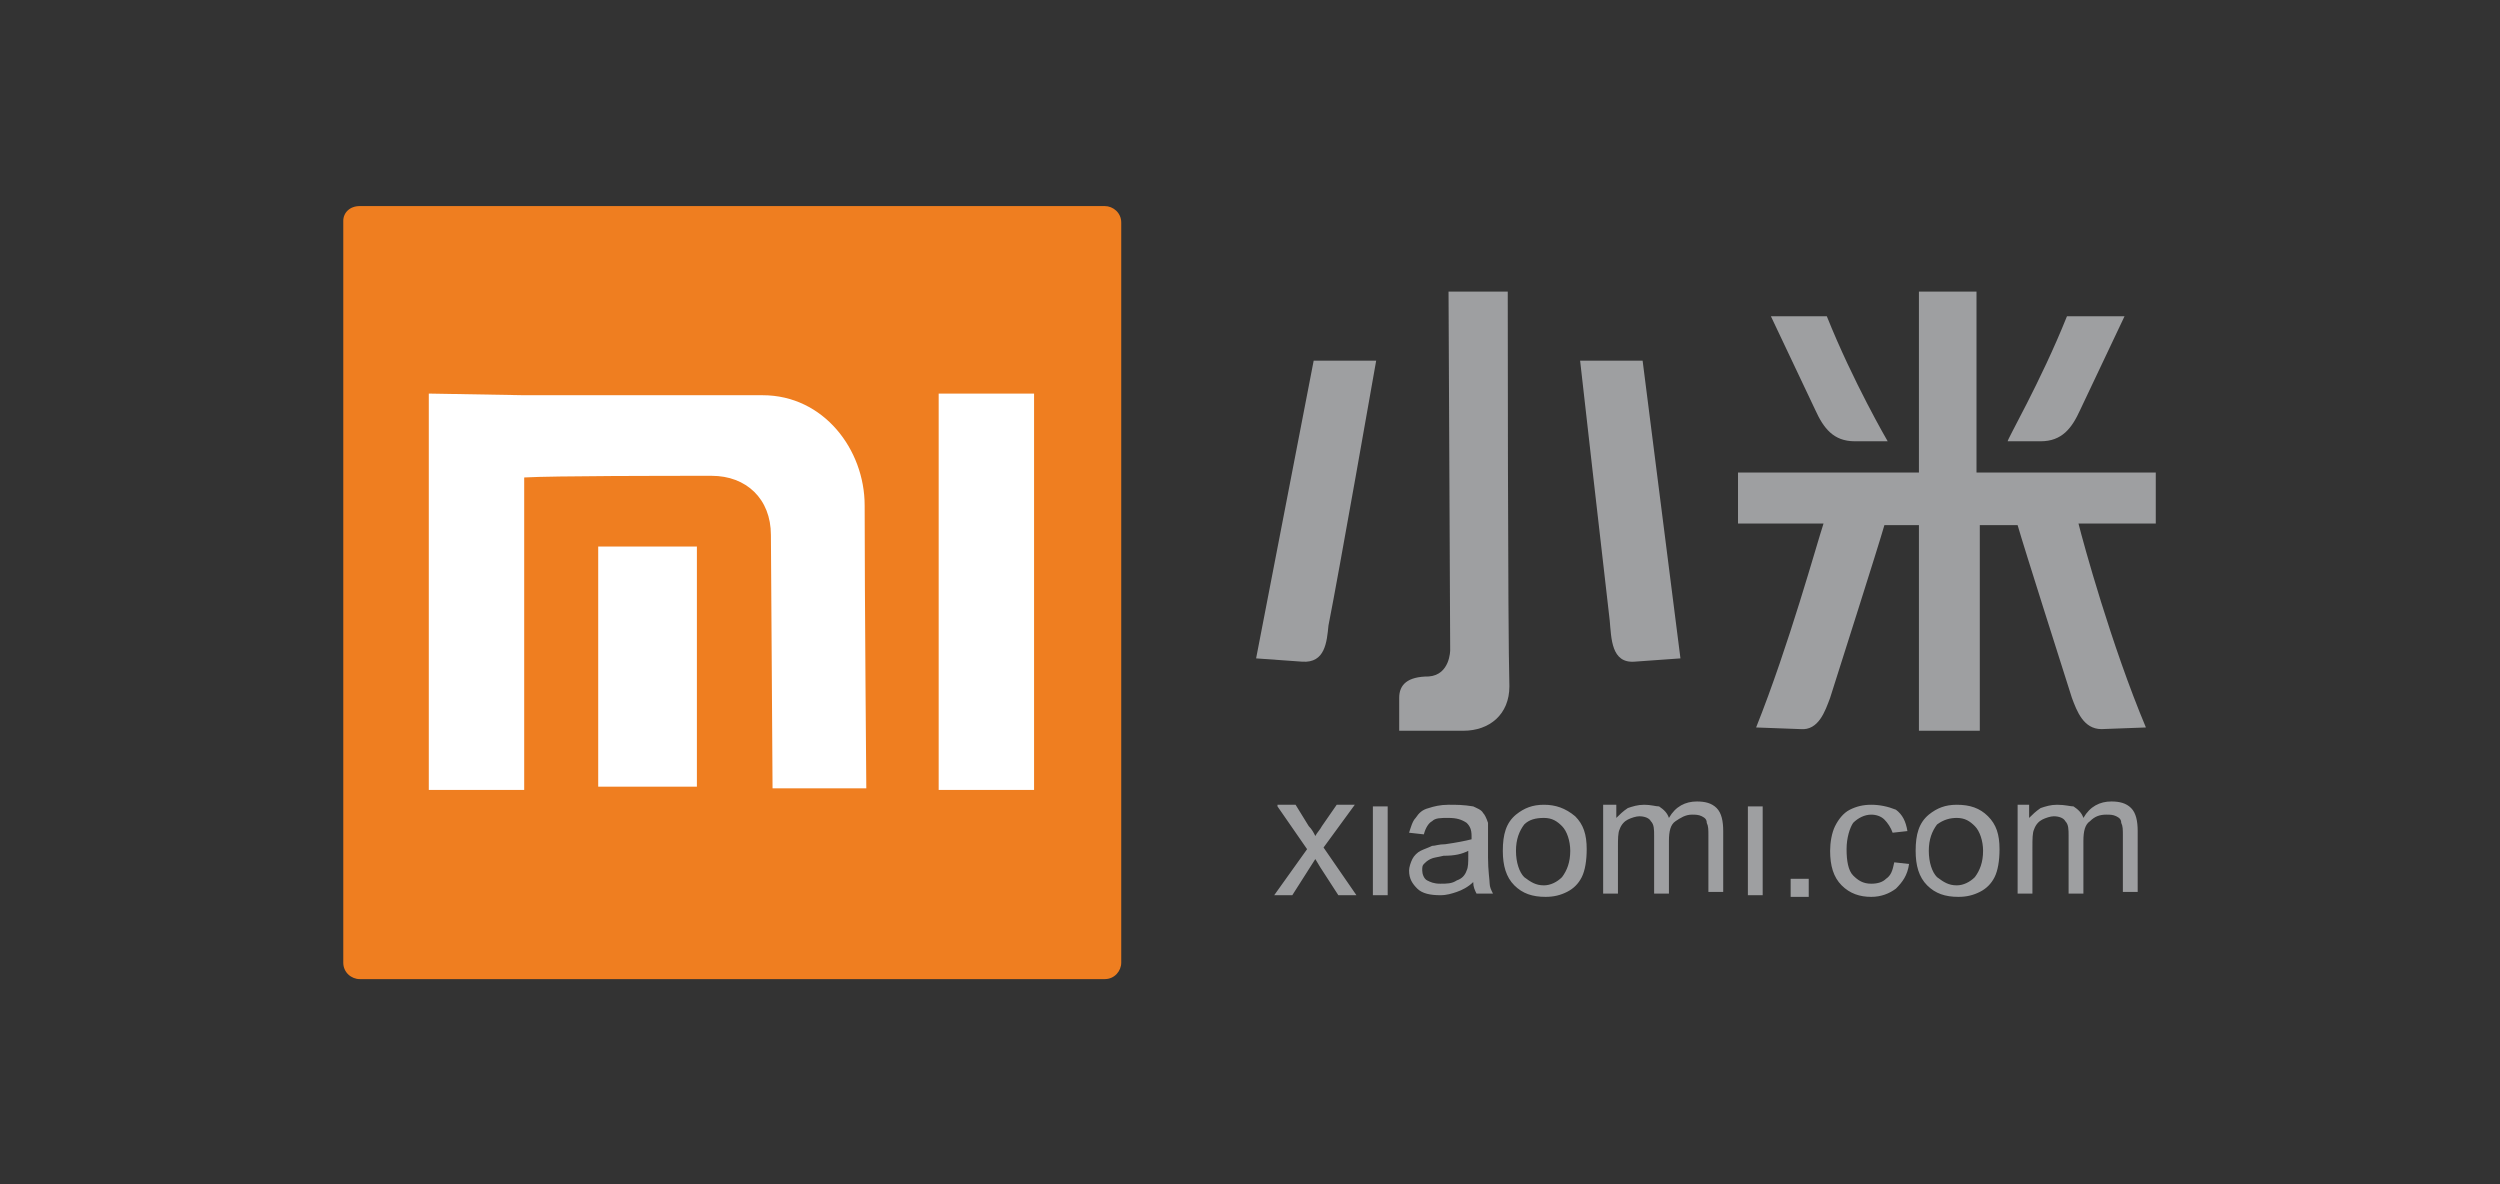
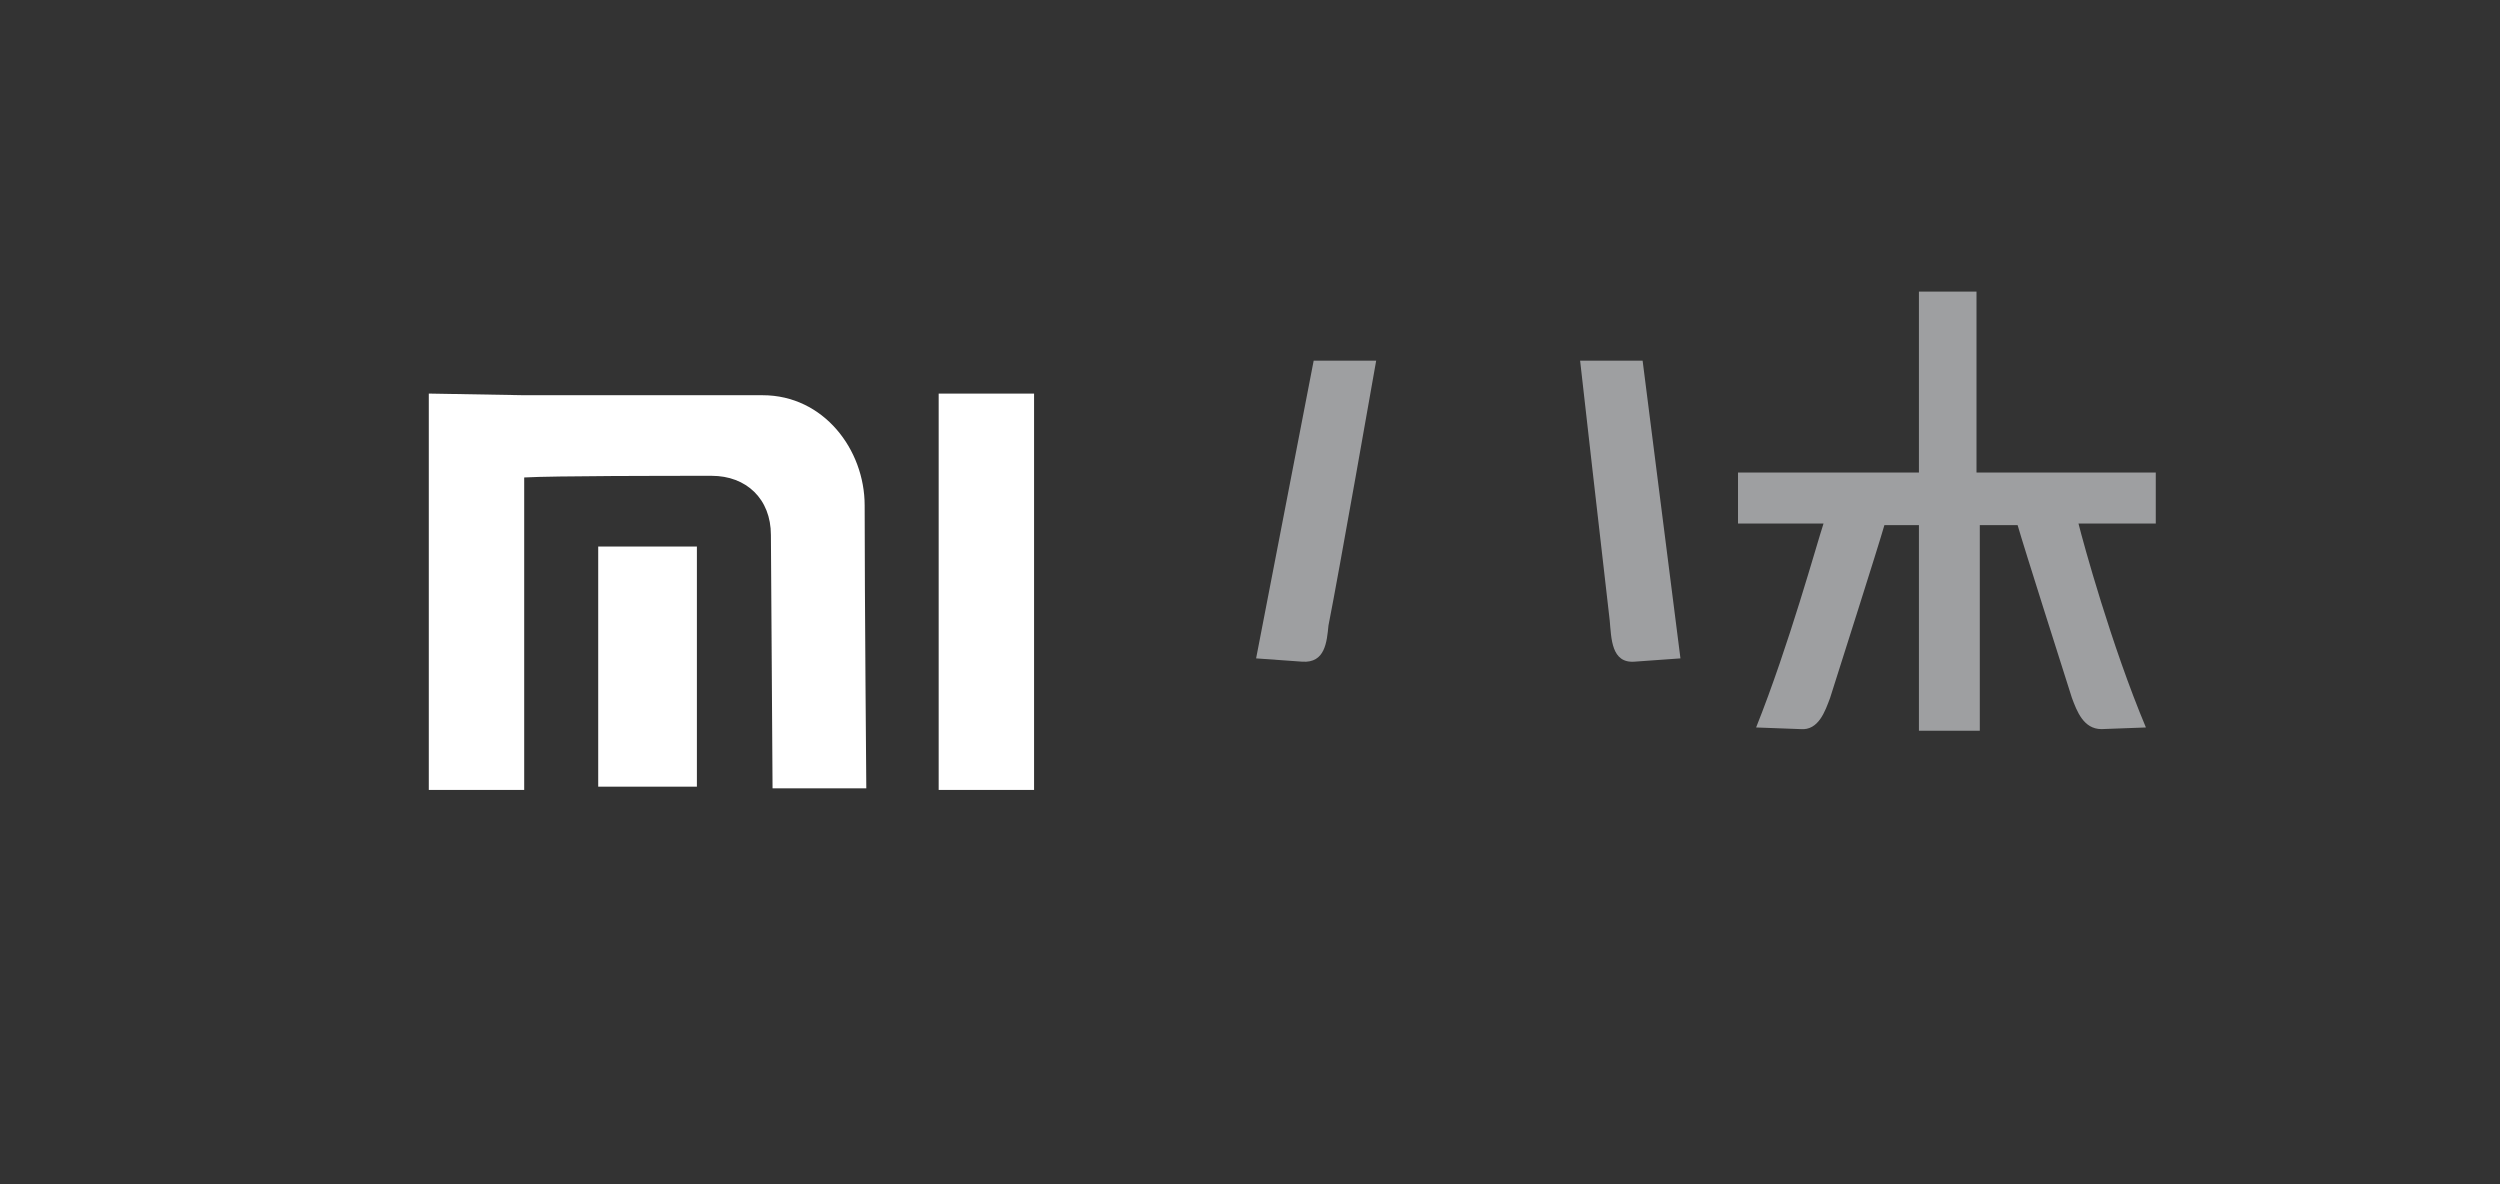
<svg xmlns="http://www.w3.org/2000/svg" version="1.1" id="Warstwa_1" x="0px" y="0px" width="190px" height="90px" viewBox="0 0 190 90" style="enable-background:new 0 0 190 90;" xml:space="preserve">
  <rect x="0" y="0" width="190" height="90" fill="#333333" stroke="none" />
  <style type="text/css">
	.st0{fill:#EF7E20;}
	.st1{fill:#FFFFFF;}
	.st2{fill:#9E9FA1;}
</style>
  <g id="layer1" transform="translate(-207.114,-426.77)">
    <g id="g3015" transform="matrix(1.25,0,0,1.25,-22.047,6.182)">
      <g id="g2987">
-         <path id="path2993" class="st0" d="M205.2,349h45.3c0.5,0,1,0.4,1,1v45c0,0.5-0.4,1-1,1h-45.3c-0.5,0-1-0.4-1-1v-45.1     C204.2,349.4,204.6,349,205.2,349L205.2,349z" />
        <path id="path2995" class="st1" d="M240.4,360.4h5.8v24.1h-5.8V360.4z M219.7,369.7h6v14.6h-6V369.7z M209.4,360.4l5.8,0.1h14.5     c3.7,0,6.2,3.3,6.2,6.7c0,5.5,0.1,17.2,0.1,17.2h-5.7l-0.1-15.4c0-2.2-1.5-3.6-3.6-3.6c-2.7,0-9.6,0-11.4,0.1v19h-5.8V360.4z" />
        <path id="path2997" class="st2" d="M267,358.4h-3.8l-3.5,18.1l2.8,0.2c1.4,0.1,1.5-1.2,1.6-2.2C264.7,371.5,267,358.4,267,358.4z     " />
        <path id="path2999" class="st2" d="M279.4,358.4h3.8l2.3,18.1l-2.8,0.2c-1.4,0.1-1.4-1.4-1.5-2.5     C280.8,370.8,279.4,358.4,279.4,358.4L279.4,358.4z" />
-         <path id="path3001" class="st2" d="M275,354.2h-3.6l0.1,21.8c0,0,0,1.5-1.3,1.6c-1.3,0-1.8,0.5-1.8,1.3s0,2,0,2h3.9     c1.6,0,2.8-1,2.8-2.7C275,374.8,275,354.2,275,354.2L275,354.2z" />
        <path id="path3003" class="st2" d="M299.8,354.2h3.7v11h10.9v3.1h-4.7c0.3,1.2,2,7.4,4.1,12.4l-2.7,0.1c-1.1,0-1.5-1.1-1.8-1.9     c-0.6-1.9-2.9-9.1-3.3-10.5h-2.3v12.5H300v-12.5h-2.1c-0.4,1.4-2.7,8.6-3.3,10.5c-0.3,0.8-0.7,2-1.8,1.9l-2.7-0.1     c2-5,3.7-11.2,4.1-12.4H289v-3.1h11v-11H299.8z" />
-         <path id="path3005" class="st2" d="M294.4,355.7H291l2.7,5.7c0.5,1.1,1.1,1.9,2.4,1.9h2C298.1,363.3,296,359.7,294.4,355.7     L294.4,355.7z" />
-         <path id="path3007" class="st2" d="M309,355.7h3.5l-2.7,5.7c-0.5,1.1-1.1,1.9-2.4,1.9h-2C305.3,363.3,307.4,359.7,309,355.7     L309,355.7z" />
-         <path id="text3045" class="st2" d="M271.4,385.4c-0.5,0-0.9,0.1-1.2,0.2c-0.4,0.1-0.6,0.3-0.8,0.6c-0.2,0.2-0.3,0.6-0.4,0.9     l0.9,0.1c0.1-0.4,0.3-0.7,0.5-0.8c0.2-0.2,0.5-0.2,1-0.2s0.8,0.1,1.1,0.3c0.2,0.2,0.3,0.4,0.3,0.8c0,0,0,0.1,0,0.2     c-0.4,0.1-0.9,0.2-1.6,0.3c-0.4,0-0.6,0.1-0.8,0.1c-0.2,0.1-0.5,0.2-0.7,0.3c-0.2,0.1-0.4,0.3-0.5,0.5s-0.2,0.5-0.2,0.7     c0,0.5,0.2,0.8,0.5,1.1c0.3,0.3,0.8,0.4,1.4,0.4c0.4,0,0.7-0.1,1-0.2s0.7-0.3,1-0.6c0,0.3,0.1,0.5,0.2,0.7h1     c-0.1-0.2-0.2-0.4-0.2-0.6s-0.1-0.8-0.1-1.6v-1.2c0-0.4,0-0.7,0-0.9c-0.1-0.3-0.2-0.5-0.3-0.6c-0.1-0.2-0.4-0.3-0.6-0.4     C272.3,385.4,271.9,385.4,271.4,385.4L271.4,385.4z M277.2,385.4c-0.7,0-1.2,0.2-1.7,0.6c-0.6,0.5-0.8,1.2-0.8,2.2     c0,0.9,0.2,1.6,0.7,2.1s1.1,0.7,1.9,0.7c0.5,0,0.9-0.1,1.3-0.3c0.4-0.2,0.7-0.5,0.9-0.9c0.2-0.4,0.3-1,0.3-1.7     c0-0.9-0.2-1.5-0.7-2C278.5,385.6,277.9,385.4,277.2,385.4L277.2,385.4z M283.3,385.4c-0.4,0-0.7,0.1-1,0.2     c-0.3,0.2-0.5,0.4-0.7,0.6v-0.8h-0.8v5.4h0.9V388c0-0.5,0-0.9,0.1-1.1c0.1-0.3,0.3-0.5,0.5-0.6s0.5-0.2,0.7-0.2     c0.3,0,0.6,0.1,0.7,0.3c0.2,0.2,0.2,0.5,0.2,0.9v3.5h0.9v-3.2c0-0.6,0.1-1,0.4-1.2s0.6-0.4,1-0.4c0.2,0,0.4,0,0.6,0.1     s0.3,0.2,0.3,0.4c0.1,0.2,0.1,0.4,0.1,0.8v3.4h0.9V387c0-0.6-0.1-1.1-0.4-1.4s-0.7-0.4-1.2-0.4c-0.7,0-1.3,0.3-1.7,1     c-0.1-0.3-0.3-0.5-0.6-0.7C284,385.5,283.7,385.4,283.3,385.4L283.3,385.4z M297.1,385.4c-0.5,0-0.9,0.1-1.3,0.3     c-0.4,0.2-0.7,0.6-0.9,1c-0.2,0.4-0.3,1-0.3,1.5c0,0.9,0.2,1.6,0.7,2.1s1.1,0.7,1.8,0.7c0.6,0,1.1-0.2,1.5-0.5     c0.4-0.4,0.7-0.8,0.8-1.5l-0.9-0.1c-0.1,0.5-0.2,0.8-0.5,1c-0.2,0.2-0.5,0.3-0.9,0.3c-0.5,0-0.8-0.2-1.1-0.5     c-0.3-0.3-0.4-0.9-0.4-1.6s0.2-1.3,0.4-1.6c0.3-0.3,0.7-0.5,1.1-0.5c0.3,0,0.6,0.1,0.8,0.3c0.2,0.2,0.4,0.5,0.5,0.8l0.9-0.1     c-0.1-0.6-0.3-1-0.7-1.3C298.1,385.5,297.6,385.4,297.1,385.4z M302.3,385.4c-0.7,0-1.2,0.2-1.7,0.6c-0.6,0.5-0.8,1.2-0.8,2.2     c0,0.9,0.2,1.6,0.7,2.1s1.1,0.7,1.9,0.7c0.5,0,0.9-0.1,1.3-0.3c0.4-0.2,0.7-0.5,0.9-0.9c0.2-0.4,0.3-1,0.3-1.7     c0-0.9-0.2-1.5-0.7-2C303.7,385.6,303.1,385.4,302.3,385.4L302.3,385.4z M308.4,385.4c-0.4,0-0.7,0.1-1,0.2     c-0.3,0.2-0.5,0.4-0.7,0.6v-0.8H306v5.4h0.9V388c0-0.5,0-0.9,0.1-1.1c0.1-0.3,0.3-0.5,0.5-0.6s0.5-0.2,0.7-0.2     c0.3,0,0.6,0.1,0.7,0.3c0.2,0.2,0.2,0.5,0.2,0.9v3.5h0.9v-3.2c0-0.6,0.1-1,0.4-1.2c0.3-0.3,0.6-0.4,1-0.4c0.2,0,0.4,0,0.6,0.1     s0.3,0.2,0.3,0.4c0.1,0.2,0.1,0.4,0.1,0.8v3.4h0.9V387c0-0.6-0.1-1.1-0.4-1.4s-0.7-0.4-1.2-0.4c-0.7,0-1.3,0.3-1.7,1     c-0.1-0.3-0.3-0.5-0.6-0.7C309.2,385.5,308.9,385.4,308.4,385.4L308.4,385.4z M261,385.5l1.8,2.6l-2,2.8h1.1l1.4-2.2l0.3,0.5     l1.1,1.7h1.1l-2-2.9l1.9-2.6h-1.1l-0.9,1.3c-0.1,0.2-0.3,0.4-0.4,0.6c-0.1-0.2-0.2-0.4-0.4-0.6l-0.8-1.3H261V385.5z M266.8,385.5     v5.4h0.9v-5.4H266.8z M289.6,385.5v5.4h0.9v-5.4H289.6z M277.2,386.2c0.5,0,0.8,0.2,1.1,0.5c0.3,0.3,0.5,0.9,0.5,1.5     c0,0.7-0.2,1.2-0.5,1.6c-0.3,0.3-0.7,0.5-1.1,0.5c-0.5,0-0.8-0.2-1.2-0.5c-0.3-0.3-0.5-0.9-0.5-1.6s0.2-1.2,0.5-1.6     C276.3,386.3,276.7,386.2,277.2,386.2z M302.3,386.2c0.5,0,0.8,0.2,1.1,0.5c0.3,0.3,0.5,0.9,0.5,1.5c0,0.7-0.2,1.2-0.5,1.6     c-0.3,0.3-0.7,0.5-1.1,0.5c-0.5,0-0.8-0.2-1.2-0.5c-0.3-0.3-0.5-0.9-0.5-1.6s0.2-1.2,0.5-1.6     C301.5,386.3,301.9,386.2,302.3,386.2z M272.6,388.2v0.3c0,0.4,0,0.7-0.1,0.9c-0.1,0.3-0.3,0.5-0.6,0.6c-0.3,0.2-0.6,0.2-1,0.2     s-0.6-0.1-0.8-0.2s-0.3-0.4-0.3-0.6s0-0.3,0.1-0.4s0.2-0.2,0.4-0.3c0.2-0.1,0.4-0.1,0.8-0.2C271.8,388.5,272.2,388.4,272.6,388.2     L272.6,388.2z M292.2,389.9v1.1h1.1v-1.1H292.2z" />
      </g>
    </g>
  </g>
</svg>